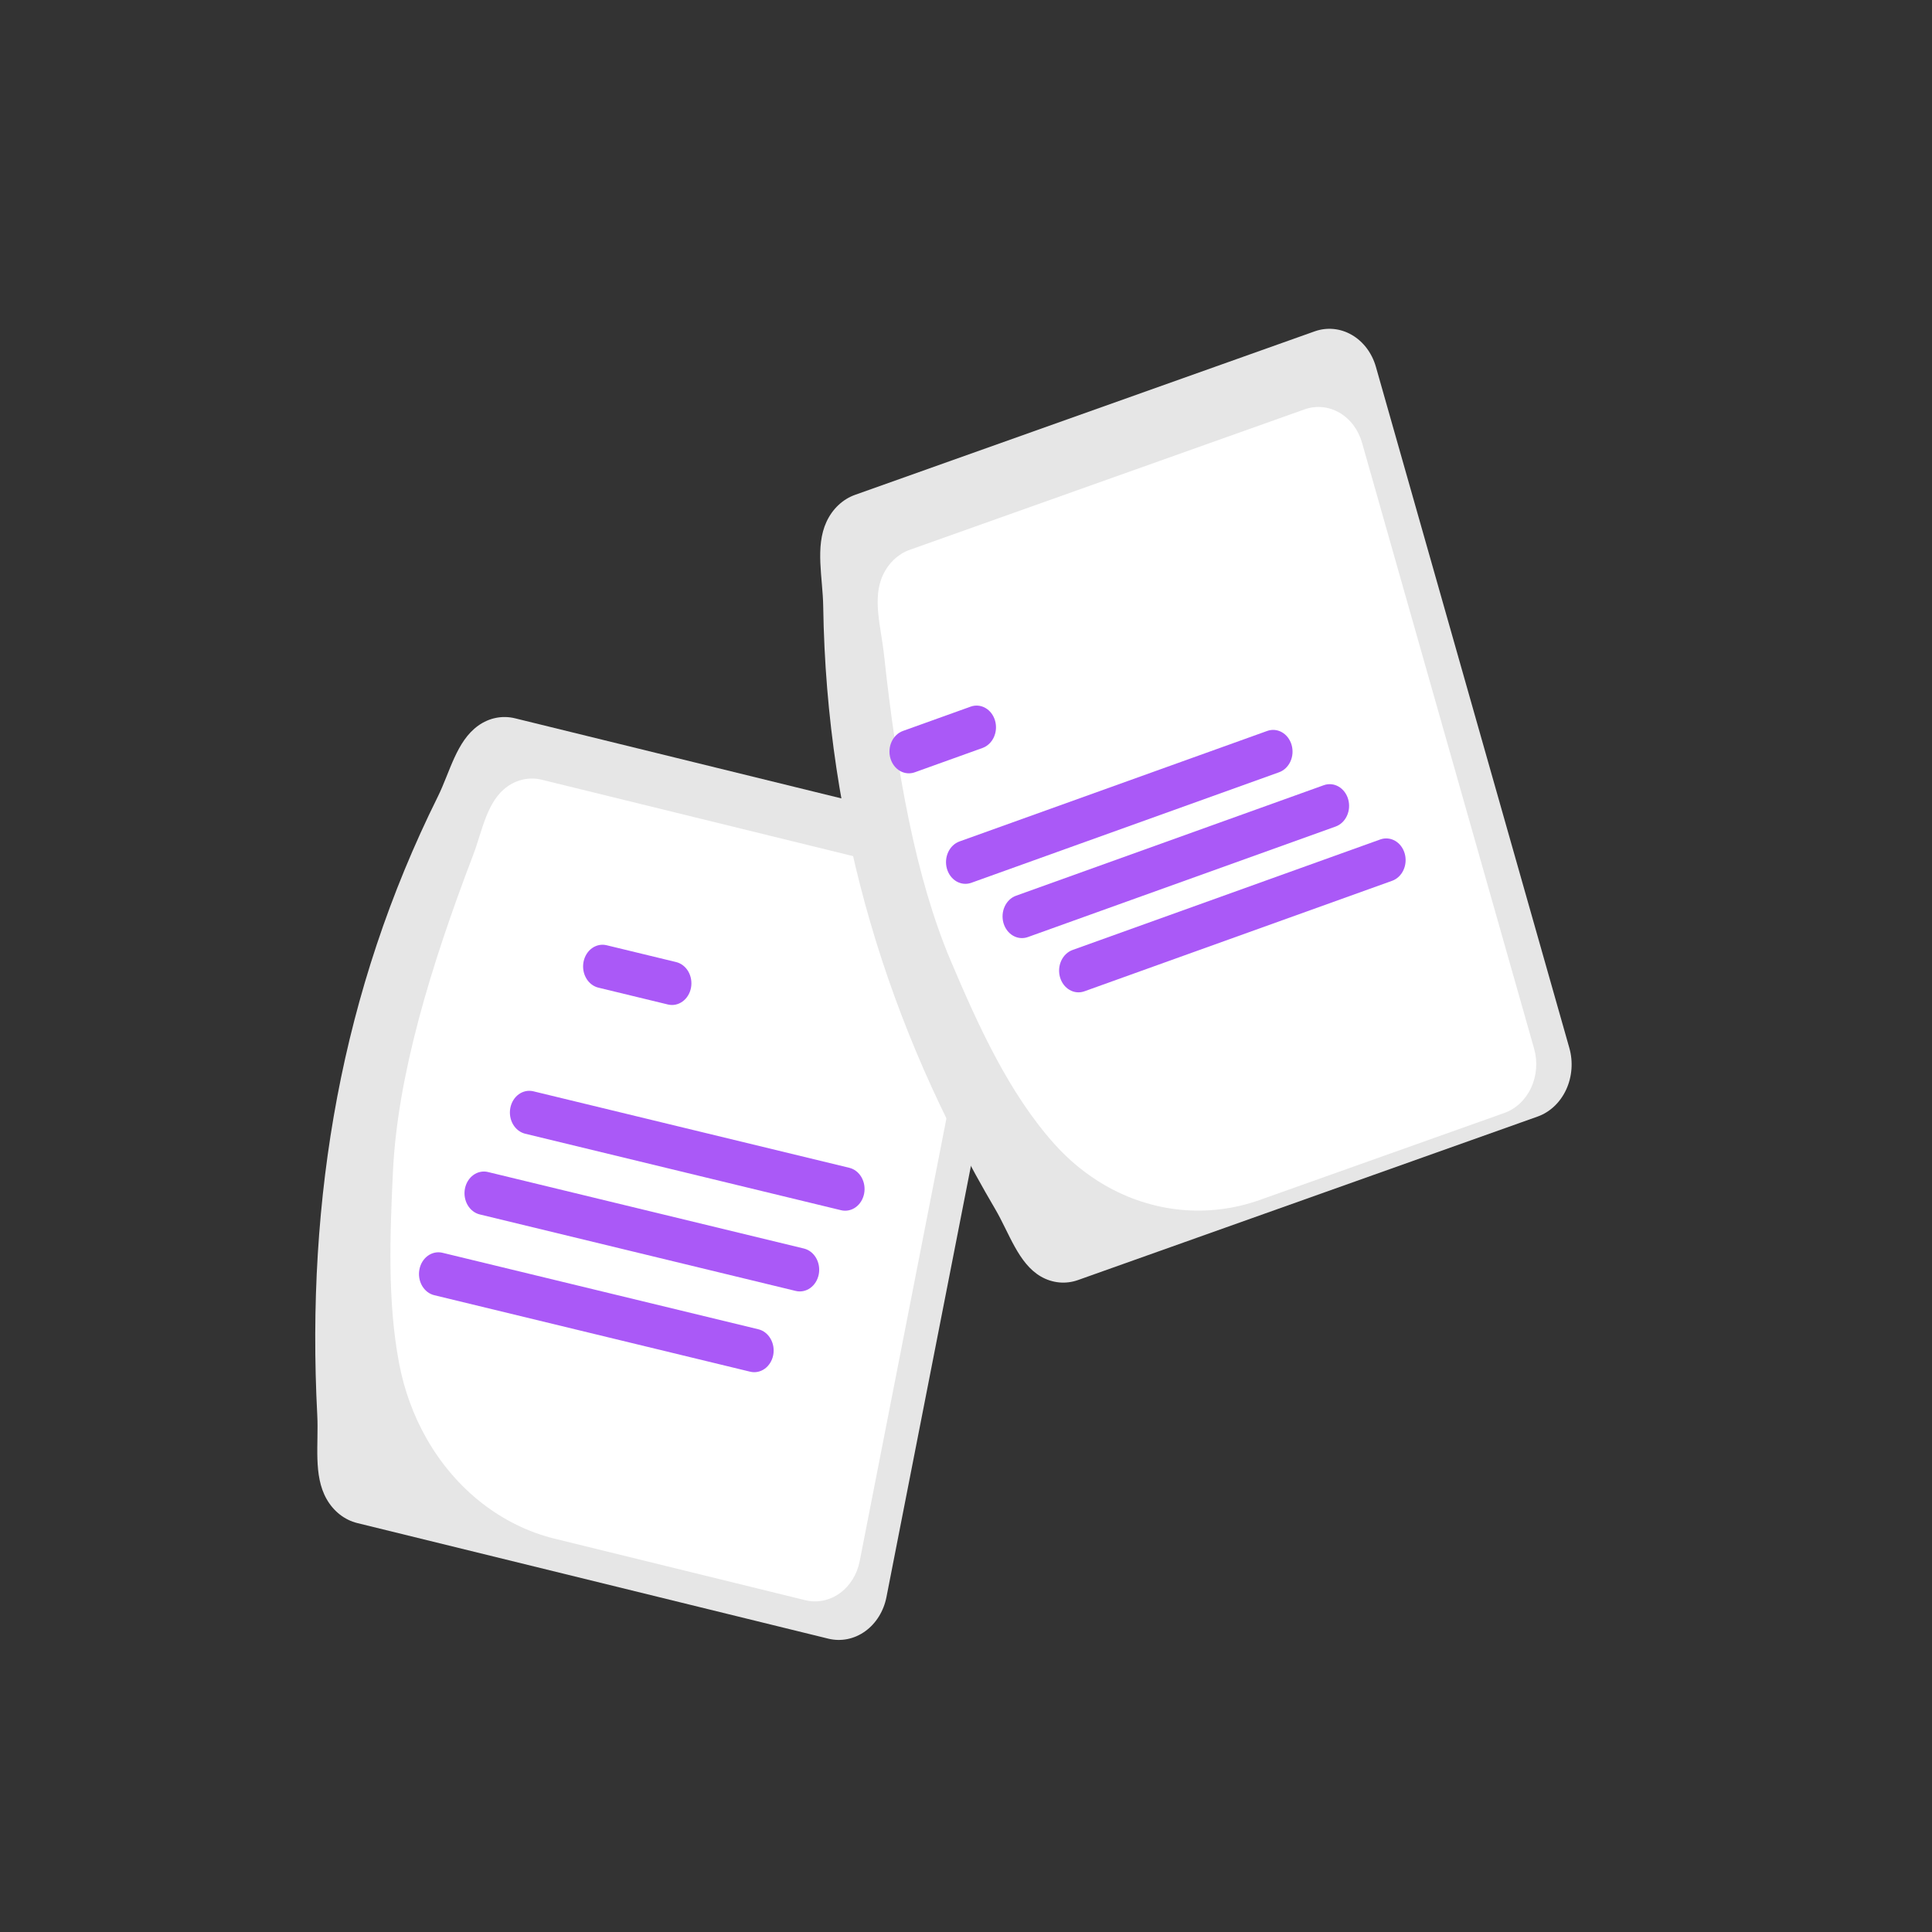
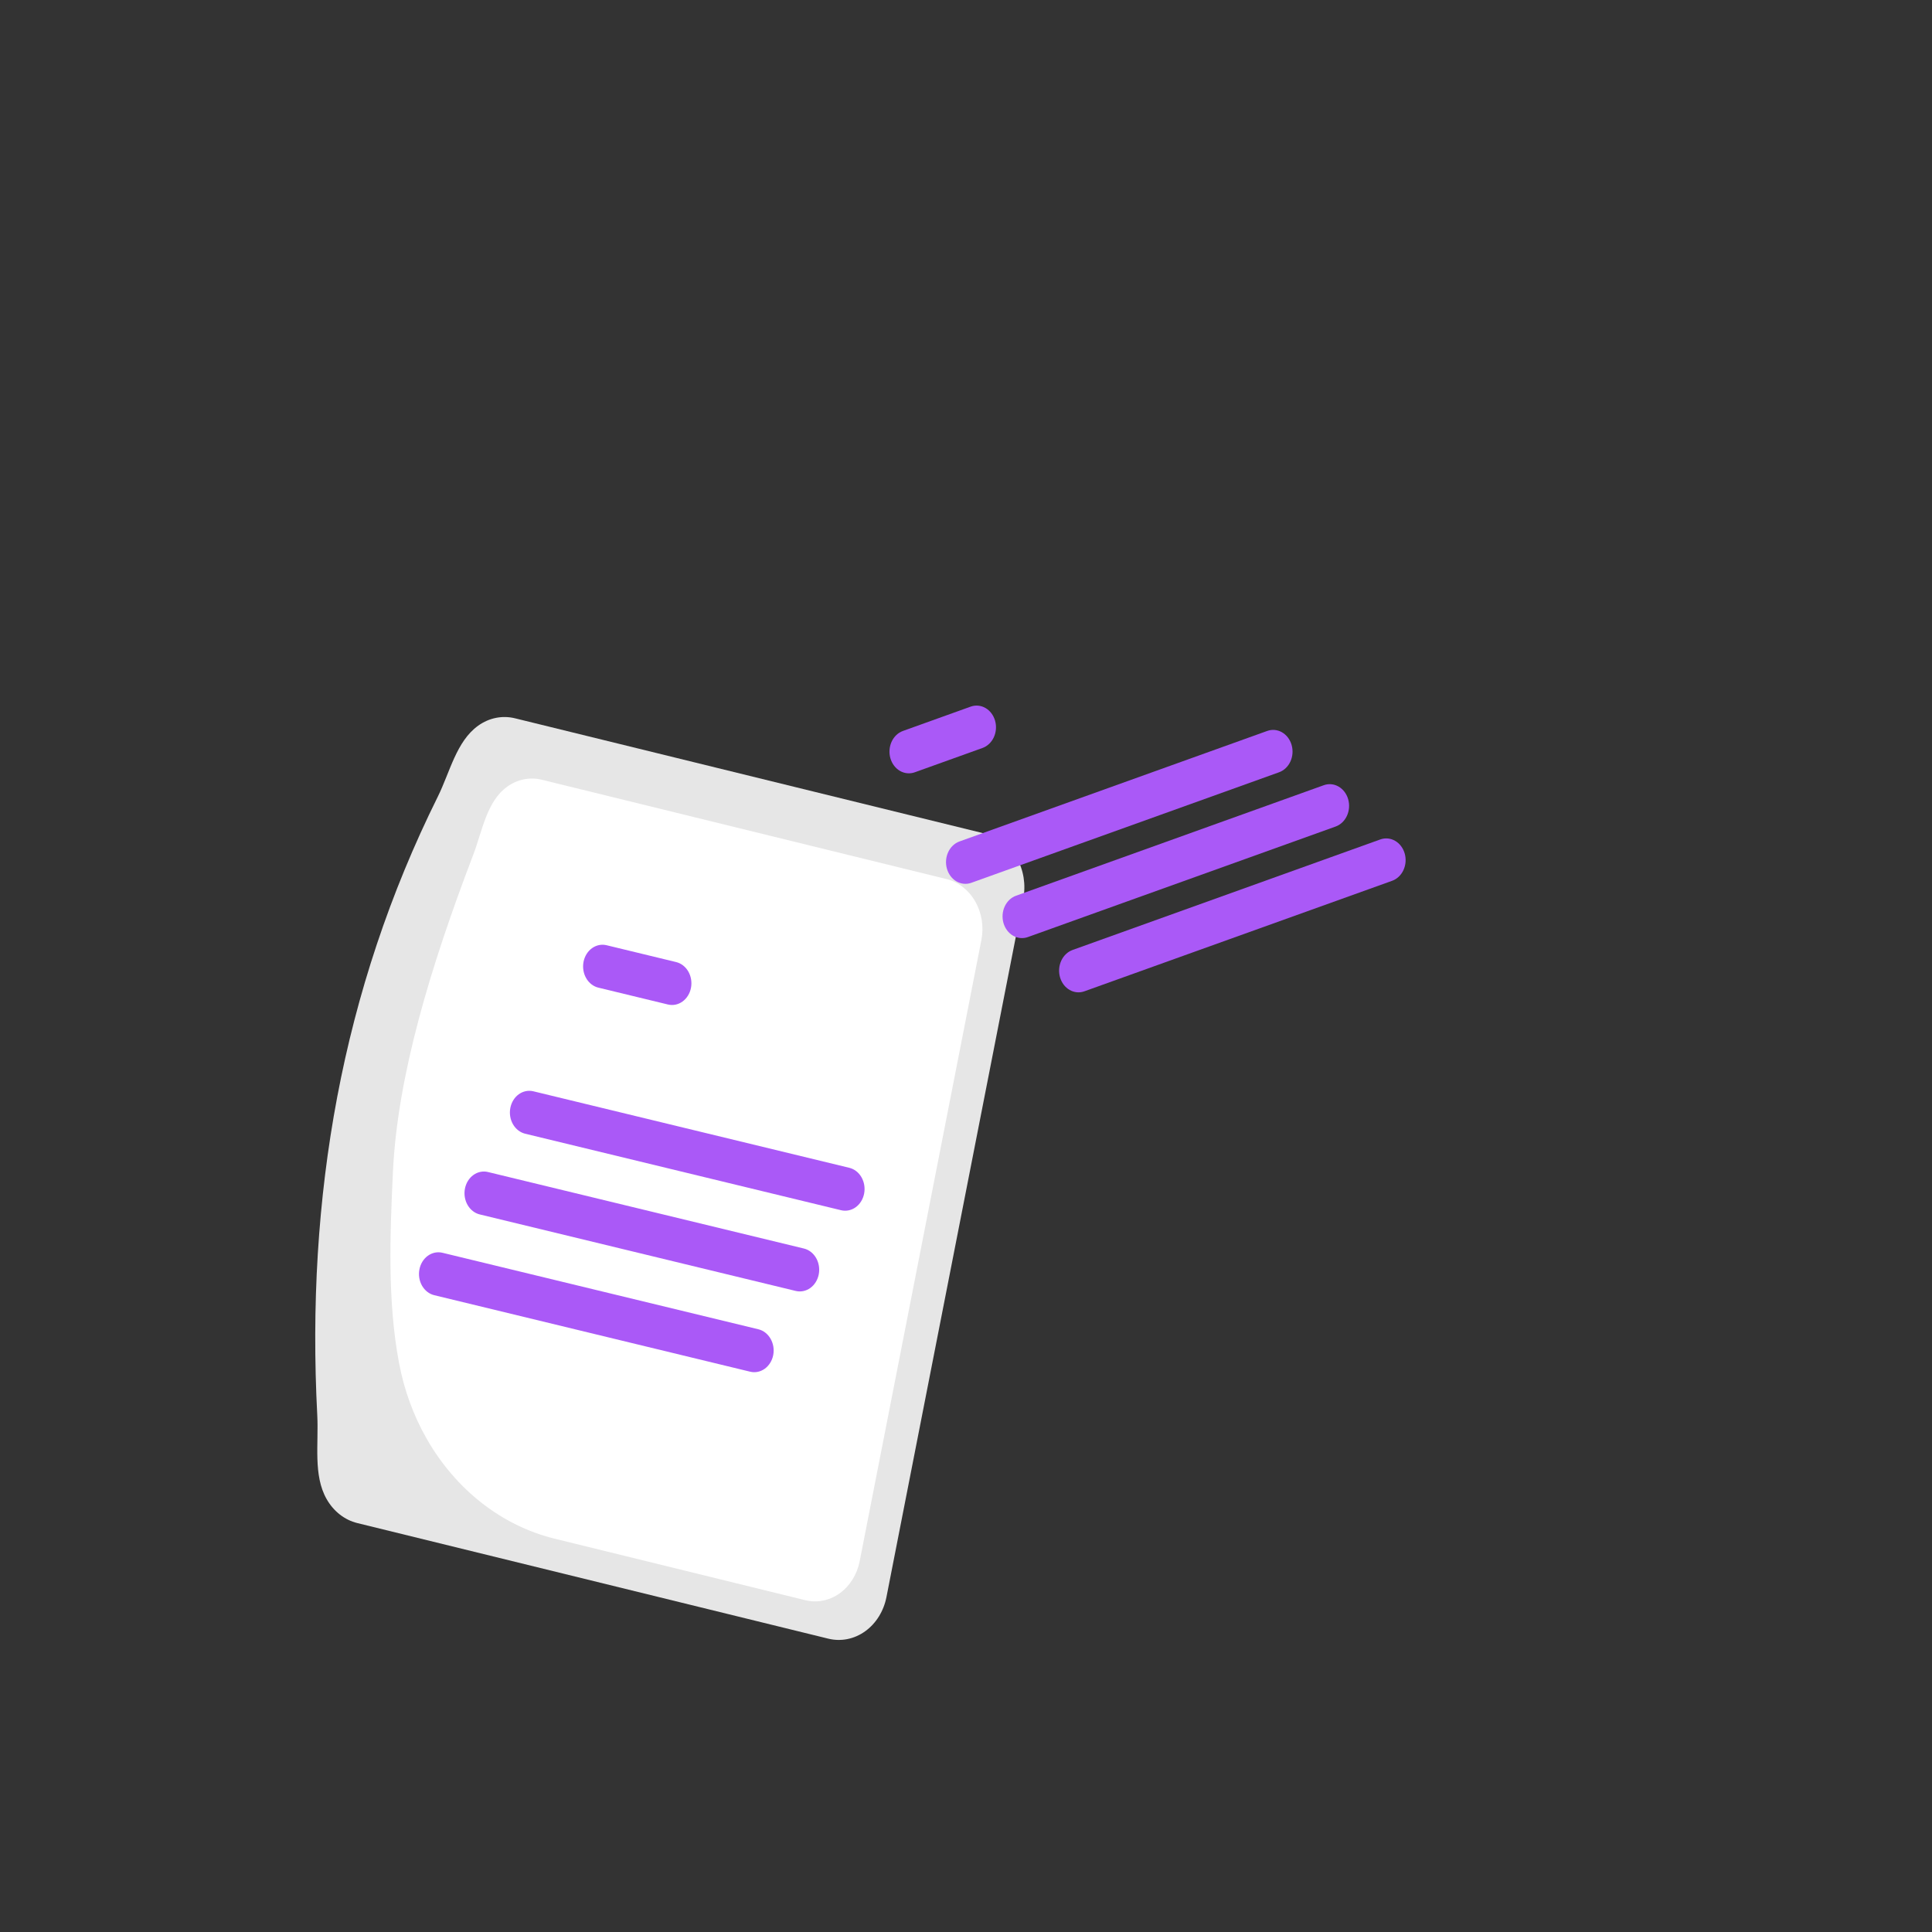
<svg xmlns="http://www.w3.org/2000/svg" width="128" height="128" viewBox="0 0 128 128" fill="none">
  <rect x="0" y="0" width="128" height="128" fill="#333333" stroke="none" />
  <path d="M21.643 99.324C20.738 97.743 21.118 95.651 21.02 93.771C20.268 79.338 22.636 65.611 29.003 52.786C29.812 51.155 30.23 49.118 31.683 48.076V48.076C32.404 47.559 33.279 47.384 34.116 47.588L65.329 55.248C66.166 55.454 66.895 56.024 67.357 56.831C67.819 57.638 67.975 58.617 67.793 59.554L58.73 105.81C58.546 106.746 58.038 107.562 57.316 108.079C56.595 108.596 55.72 108.771 54.883 108.567L23.67 100.907C22.833 100.701 22.104 100.132 21.643 99.324V99.324Z" fill="#E6E6E6" />
  <path d="M26.441 90.321C25.668 86.234 25.835 81.87 26.032 77.653C26.328 71.327 28.483 64.147 31.35 56.64C31.961 55.04 32.242 53.095 33.609 52.115V52.115C34.285 51.631 35.104 51.467 35.888 51.658L62.713 58.241C63.496 58.434 64.179 58.968 64.612 59.724C65.044 60.479 65.191 61.397 65.02 62.274L56.956 103.436C56.783 104.312 56.307 105.076 55.632 105.56C54.956 106.044 54.137 106.209 53.353 106.017L36.735 101.939C33.246 101.079 30.205 98.704 28.278 95.337C27.392 93.788 26.775 92.087 26.441 90.321Z" fill="white" />
  <path d="M55.722 80.18L34.794 75.112C34.461 75.031 34.17 74.805 33.986 74.485C33.802 74.164 33.739 73.775 33.811 73.403C33.883 73.03 34.084 72.705 34.37 72.498C34.656 72.292 35.004 72.221 35.337 72.301L56.266 77.369C56.431 77.409 56.587 77.484 56.726 77.592C56.865 77.699 56.983 77.836 57.075 77.995C57.166 78.154 57.229 78.331 57.259 78.517C57.289 78.703 57.287 78.894 57.251 79.079C57.215 79.263 57.147 79.438 57.051 79.594C56.955 79.749 56.833 79.881 56.691 79.984C56.549 80.086 56.39 80.156 56.224 80.189C56.058 80.223 55.887 80.22 55.722 80.18Z" fill="#AA59F7" />
  <path d="M44.25 66.55L39.646 65.435C39.481 65.395 39.324 65.32 39.185 65.212C39.047 65.105 38.928 64.968 38.837 64.809C38.745 64.65 38.682 64.472 38.652 64.287C38.622 64.101 38.625 63.91 38.66 63.725C38.696 63.541 38.764 63.366 38.86 63.21C38.956 63.055 39.079 62.922 39.221 62.82C39.363 62.718 39.522 62.648 39.688 62.614C39.854 62.581 40.024 62.584 40.189 62.624L44.794 63.739C44.959 63.779 45.115 63.855 45.254 63.962C45.393 64.07 45.511 64.207 45.603 64.365C45.694 64.524 45.757 64.702 45.787 64.888C45.817 65.074 45.815 65.264 45.779 65.449C45.743 65.634 45.675 65.809 45.579 65.964C45.483 66.119 45.36 66.252 45.218 66.354C45.076 66.456 44.918 66.526 44.752 66.56C44.586 66.594 44.415 66.59 44.25 66.55Z" fill="#AA59F7" />
  <path d="M49.702 90.879L28.773 85.811C28.608 85.771 28.451 85.695 28.312 85.588C28.174 85.481 28.055 85.344 27.963 85.185C27.872 85.026 27.809 84.849 27.779 84.663C27.749 84.477 27.752 84.286 27.788 84.101C27.823 83.916 27.891 83.742 27.987 83.586C28.083 83.431 28.206 83.298 28.348 83.196C28.49 83.094 28.648 83.024 28.815 82.99C28.981 82.957 29.151 82.96 29.316 83L50.245 88.068C50.578 88.149 50.868 88.375 51.052 88.695C51.236 89.016 51.3 89.405 51.228 89.777C51.156 90.15 50.954 90.475 50.668 90.682C50.382 90.888 50.034 90.959 49.702 90.879Z" fill="#AA59F7" />
  <path d="M52.717 85.528L31.788 80.46C31.623 80.421 31.467 80.345 31.328 80.237C31.189 80.13 31.071 79.993 30.979 79.834C30.888 79.675 30.825 79.498 30.795 79.312C30.765 79.126 30.767 78.935 30.803 78.751C30.839 78.566 30.907 78.391 31.003 78.236C31.099 78.08 31.222 77.948 31.364 77.846C31.506 77.743 31.664 77.673 31.83 77.64C31.996 77.606 32.167 77.609 32.332 77.65L53.261 82.718C53.593 82.798 53.884 83.024 54.069 83.344C54.253 83.665 54.317 84.054 54.245 84.427C54.209 84.612 54.141 84.787 54.045 84.942C53.949 85.097 53.826 85.23 53.685 85.332C53.398 85.538 53.05 85.609 52.717 85.528Z" fill="#AA59F7" />
-   <path d="M68.957 84.571C67.464 83.706 66.86 81.681 65.937 80.109C58.842 68.037 54.759 54.83 54.54 40.169C54.512 38.287 53.99 36.23 54.757 34.57V34.57C55.151 33.719 55.83 33.077 56.646 32.786L87.1 21.953C87.917 21.663 88.802 21.748 89.563 22.189C90.323 22.63 90.897 23.39 91.157 24.303L103.974 69.434C104.232 70.347 104.156 71.338 103.763 72.19C103.369 73.041 102.69 73.683 101.874 73.974L71.42 84.807C70.604 85.097 69.718 85.012 68.957 84.571V84.571Z" fill="#E6E6E6" />
-   <path d="M69.86 75.797C66.85 72.436 64.823 67.978 63.005 63.693C60.657 58.163 59.396 51.06 58.564 43.335C58.374 41.574 57.772 39.663 58.494 38.102V38.102C58.862 37.305 59.499 36.704 60.263 36.431L86.435 27.121C87.2 26.85 88.029 26.929 88.742 27.342C89.454 27.755 89.991 28.467 90.235 29.322L101.64 69.482C101.882 70.338 101.811 71.266 101.442 72.063C101.074 72.86 100.437 73.461 99.673 73.734L83.46 79.502C80.054 80.709 76.359 80.354 73.186 78.516C71.948 77.799 70.829 76.879 69.86 75.797Z" fill="white" />
  <path d="M84.741 51.165L64.352 58.488C64.027 58.604 63.675 58.571 63.372 58.397C63.07 58.222 62.841 57.92 62.737 57.557C62.633 57.195 62.662 56.8 62.818 56.461C62.973 56.122 63.242 55.866 63.567 55.749L83.956 48.427C84.116 48.369 84.285 48.347 84.454 48.362C84.622 48.378 84.786 48.43 84.936 48.516C85.086 48.603 85.22 48.721 85.329 48.865C85.438 49.01 85.521 49.176 85.573 49.356C85.624 49.536 85.644 49.726 85.63 49.914C85.616 50.102 85.569 50.286 85.492 50.454C85.414 50.622 85.308 50.771 85.179 50.893C85.05 51.015 84.901 51.108 84.741 51.165Z" fill="#AA59F7" />
  <path d="M65.094 49.555L60.608 51.166C60.447 51.224 60.278 51.245 60.11 51.23C59.942 51.215 59.778 51.162 59.627 51.076C59.477 50.99 59.344 50.871 59.235 50.727C59.125 50.583 59.043 50.416 58.991 50.236C58.939 50.056 58.92 49.867 58.934 49.678C58.948 49.49 58.995 49.307 59.072 49.139C59.149 48.971 59.255 48.822 59.384 48.699C59.513 48.577 59.662 48.485 59.823 48.427L64.309 46.816C64.469 46.758 64.639 46.736 64.807 46.752C64.975 46.767 65.139 46.82 65.289 46.906C65.439 46.992 65.573 47.111 65.682 47.255C65.791 47.399 65.874 47.566 65.926 47.746C65.977 47.926 65.997 48.115 65.983 48.303C65.969 48.492 65.922 48.675 65.845 48.843C65.767 49.011 65.661 49.16 65.532 49.282C65.404 49.405 65.254 49.497 65.094 49.555Z" fill="#AA59F7" />
  <path d="M92.235 58.354L71.846 65.676C71.686 65.734 71.516 65.756 71.348 65.741C71.18 65.725 71.016 65.673 70.866 65.587C70.716 65.501 70.582 65.382 70.473 65.238C70.364 65.094 70.281 64.927 70.229 64.747C70.178 64.567 70.158 64.377 70.172 64.189C70.186 64.001 70.233 63.818 70.31 63.65C70.388 63.481 70.494 63.332 70.623 63.21C70.751 63.088 70.9 62.996 71.061 62.938L91.45 55.615C91.775 55.499 92.127 55.532 92.43 55.707C92.732 55.881 92.961 56.183 93.065 56.546C93.169 56.909 93.14 57.303 92.984 57.642C92.829 57.981 92.559 58.237 92.235 58.354Z" fill="#AA59F7" />
  <path d="M88.489 54.76L68.1 62.083C67.94 62.141 67.77 62.162 67.602 62.147C67.434 62.132 67.27 62.079 67.12 61.993C66.969 61.907 66.836 61.788 66.727 61.644C66.618 61.5 66.535 61.333 66.483 61.153C66.432 60.973 66.412 60.784 66.426 60.596C66.44 60.407 66.487 60.224 66.564 60.056C66.641 59.888 66.748 59.739 66.876 59.616C67.005 59.494 67.154 59.402 67.315 59.344L87.704 52.022C88.028 51.905 88.381 51.938 88.684 52.112C88.987 52.286 89.216 52.588 89.32 52.952C89.372 53.131 89.391 53.321 89.377 53.509C89.363 53.697 89.316 53.88 89.239 54.048C89.084 54.387 88.814 54.643 88.489 54.76Z" fill="#AA59F7" />
</svg>